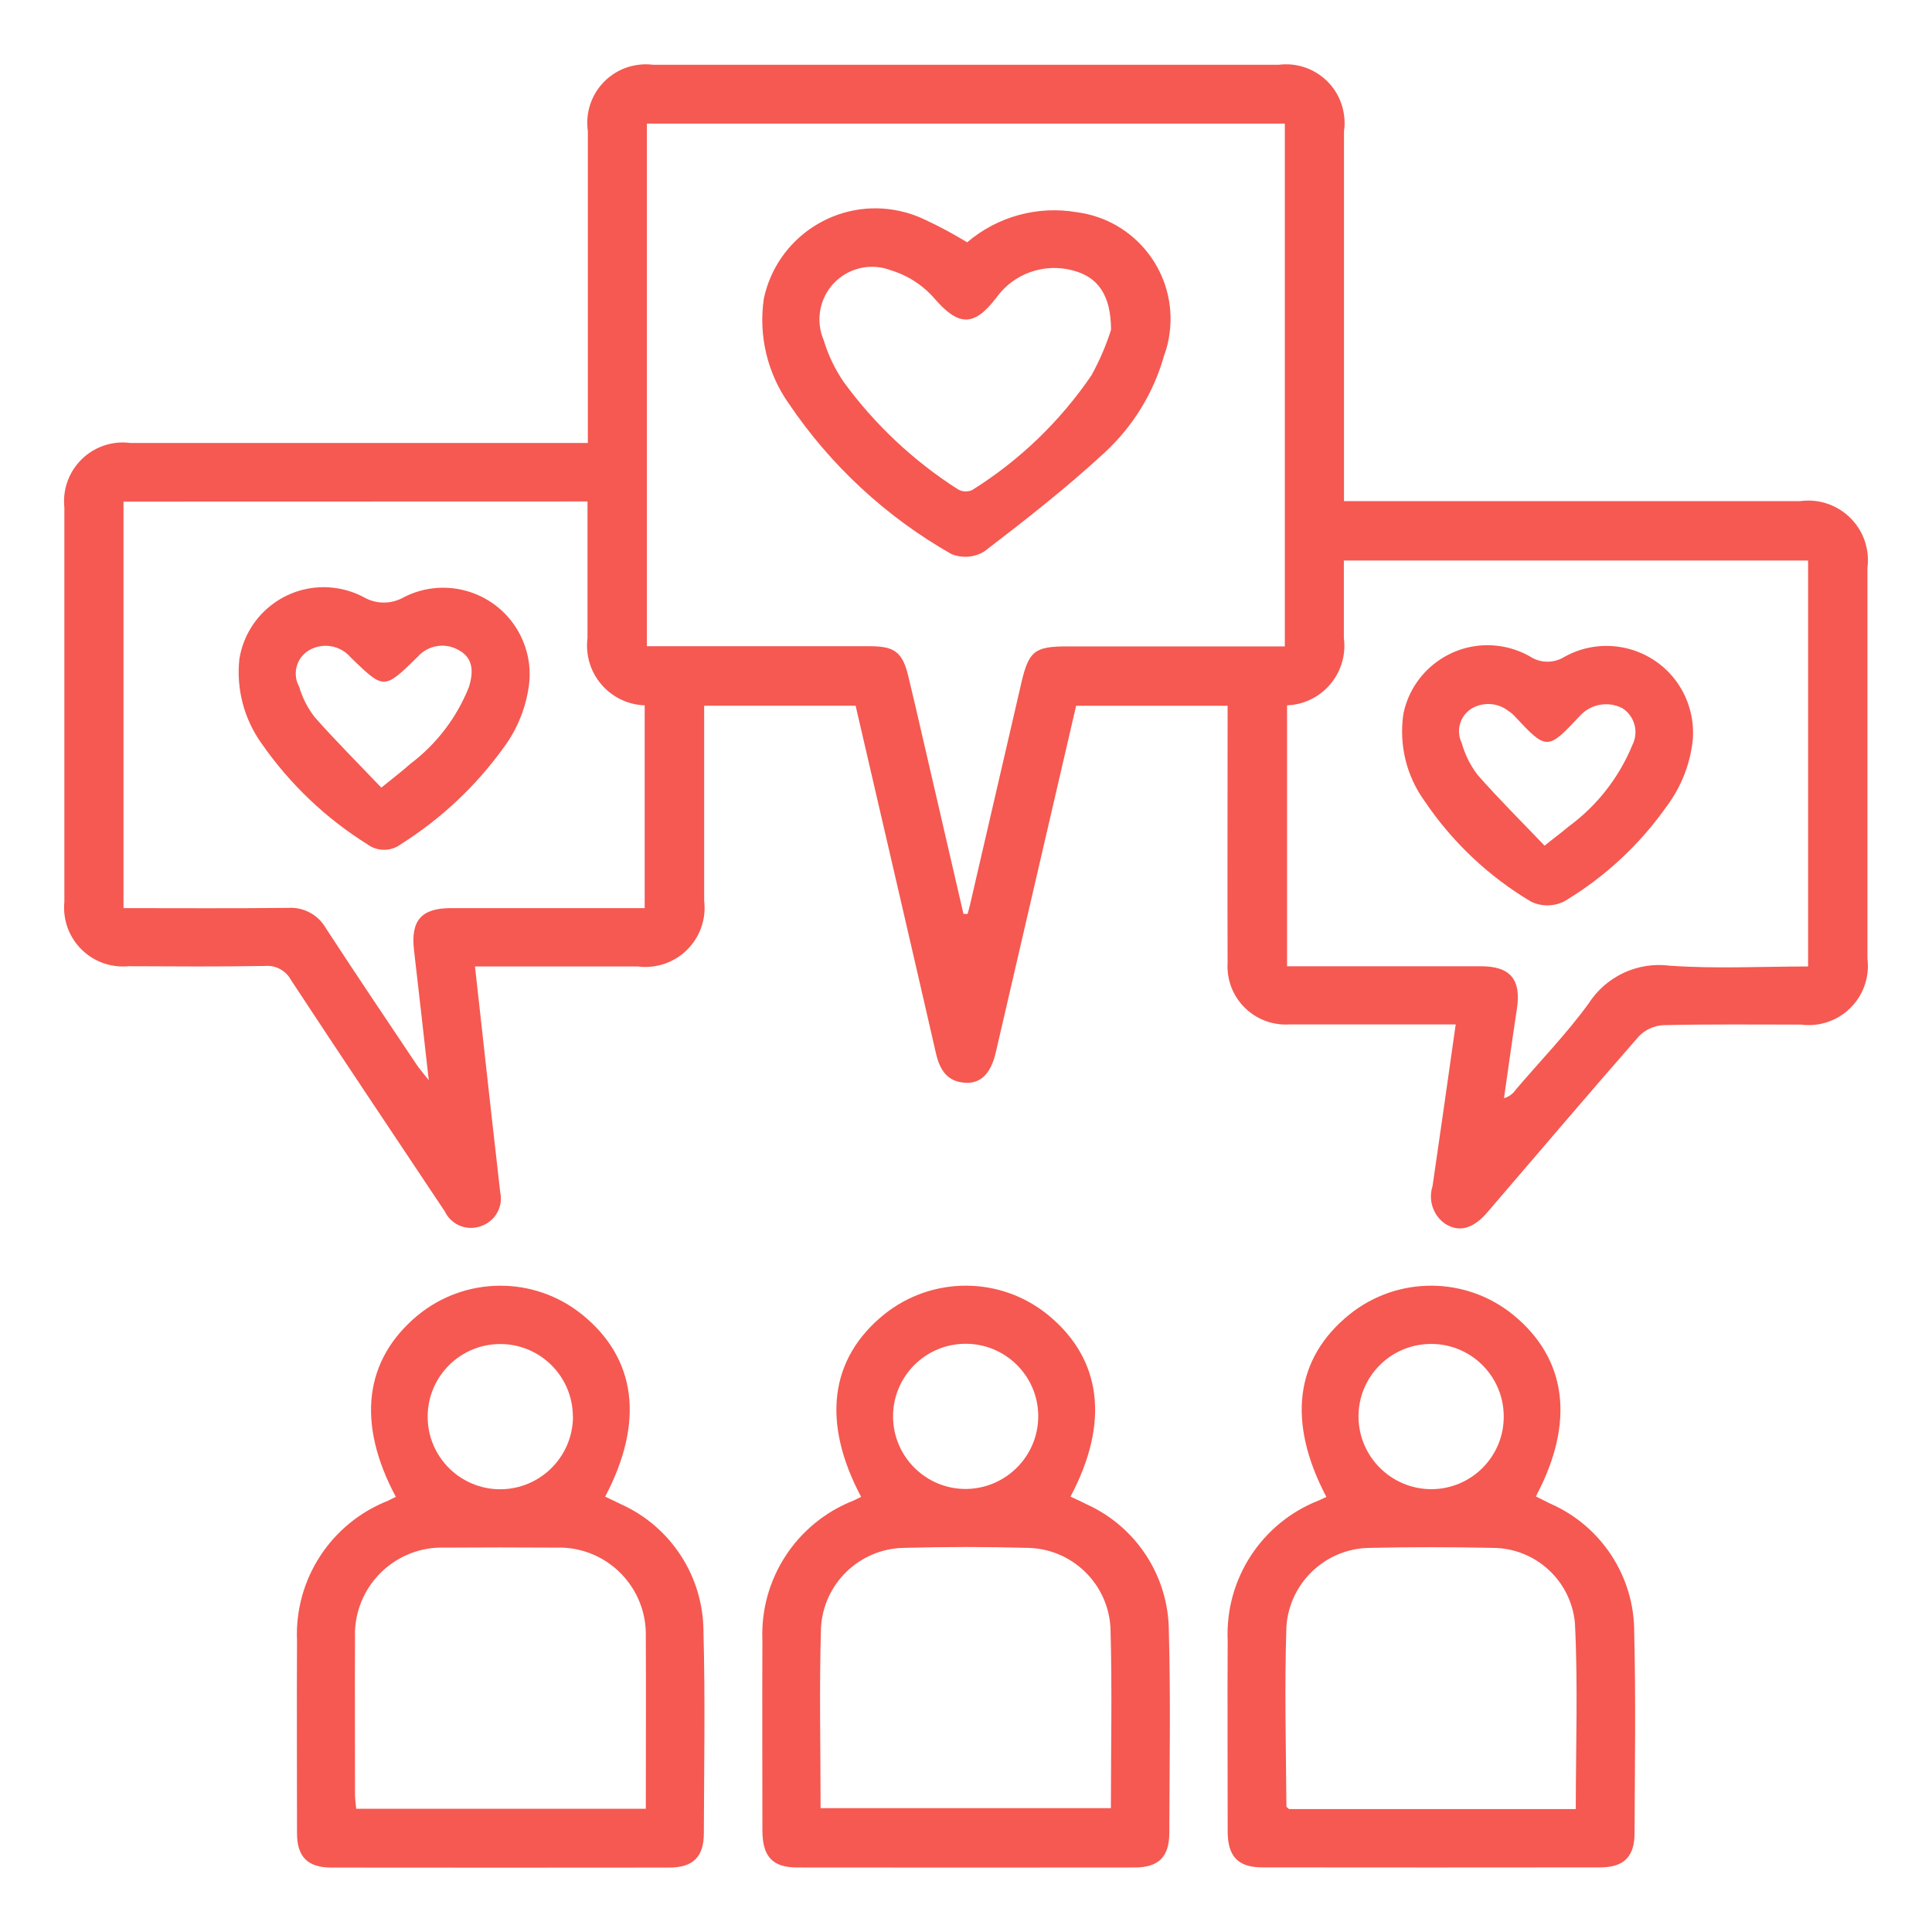
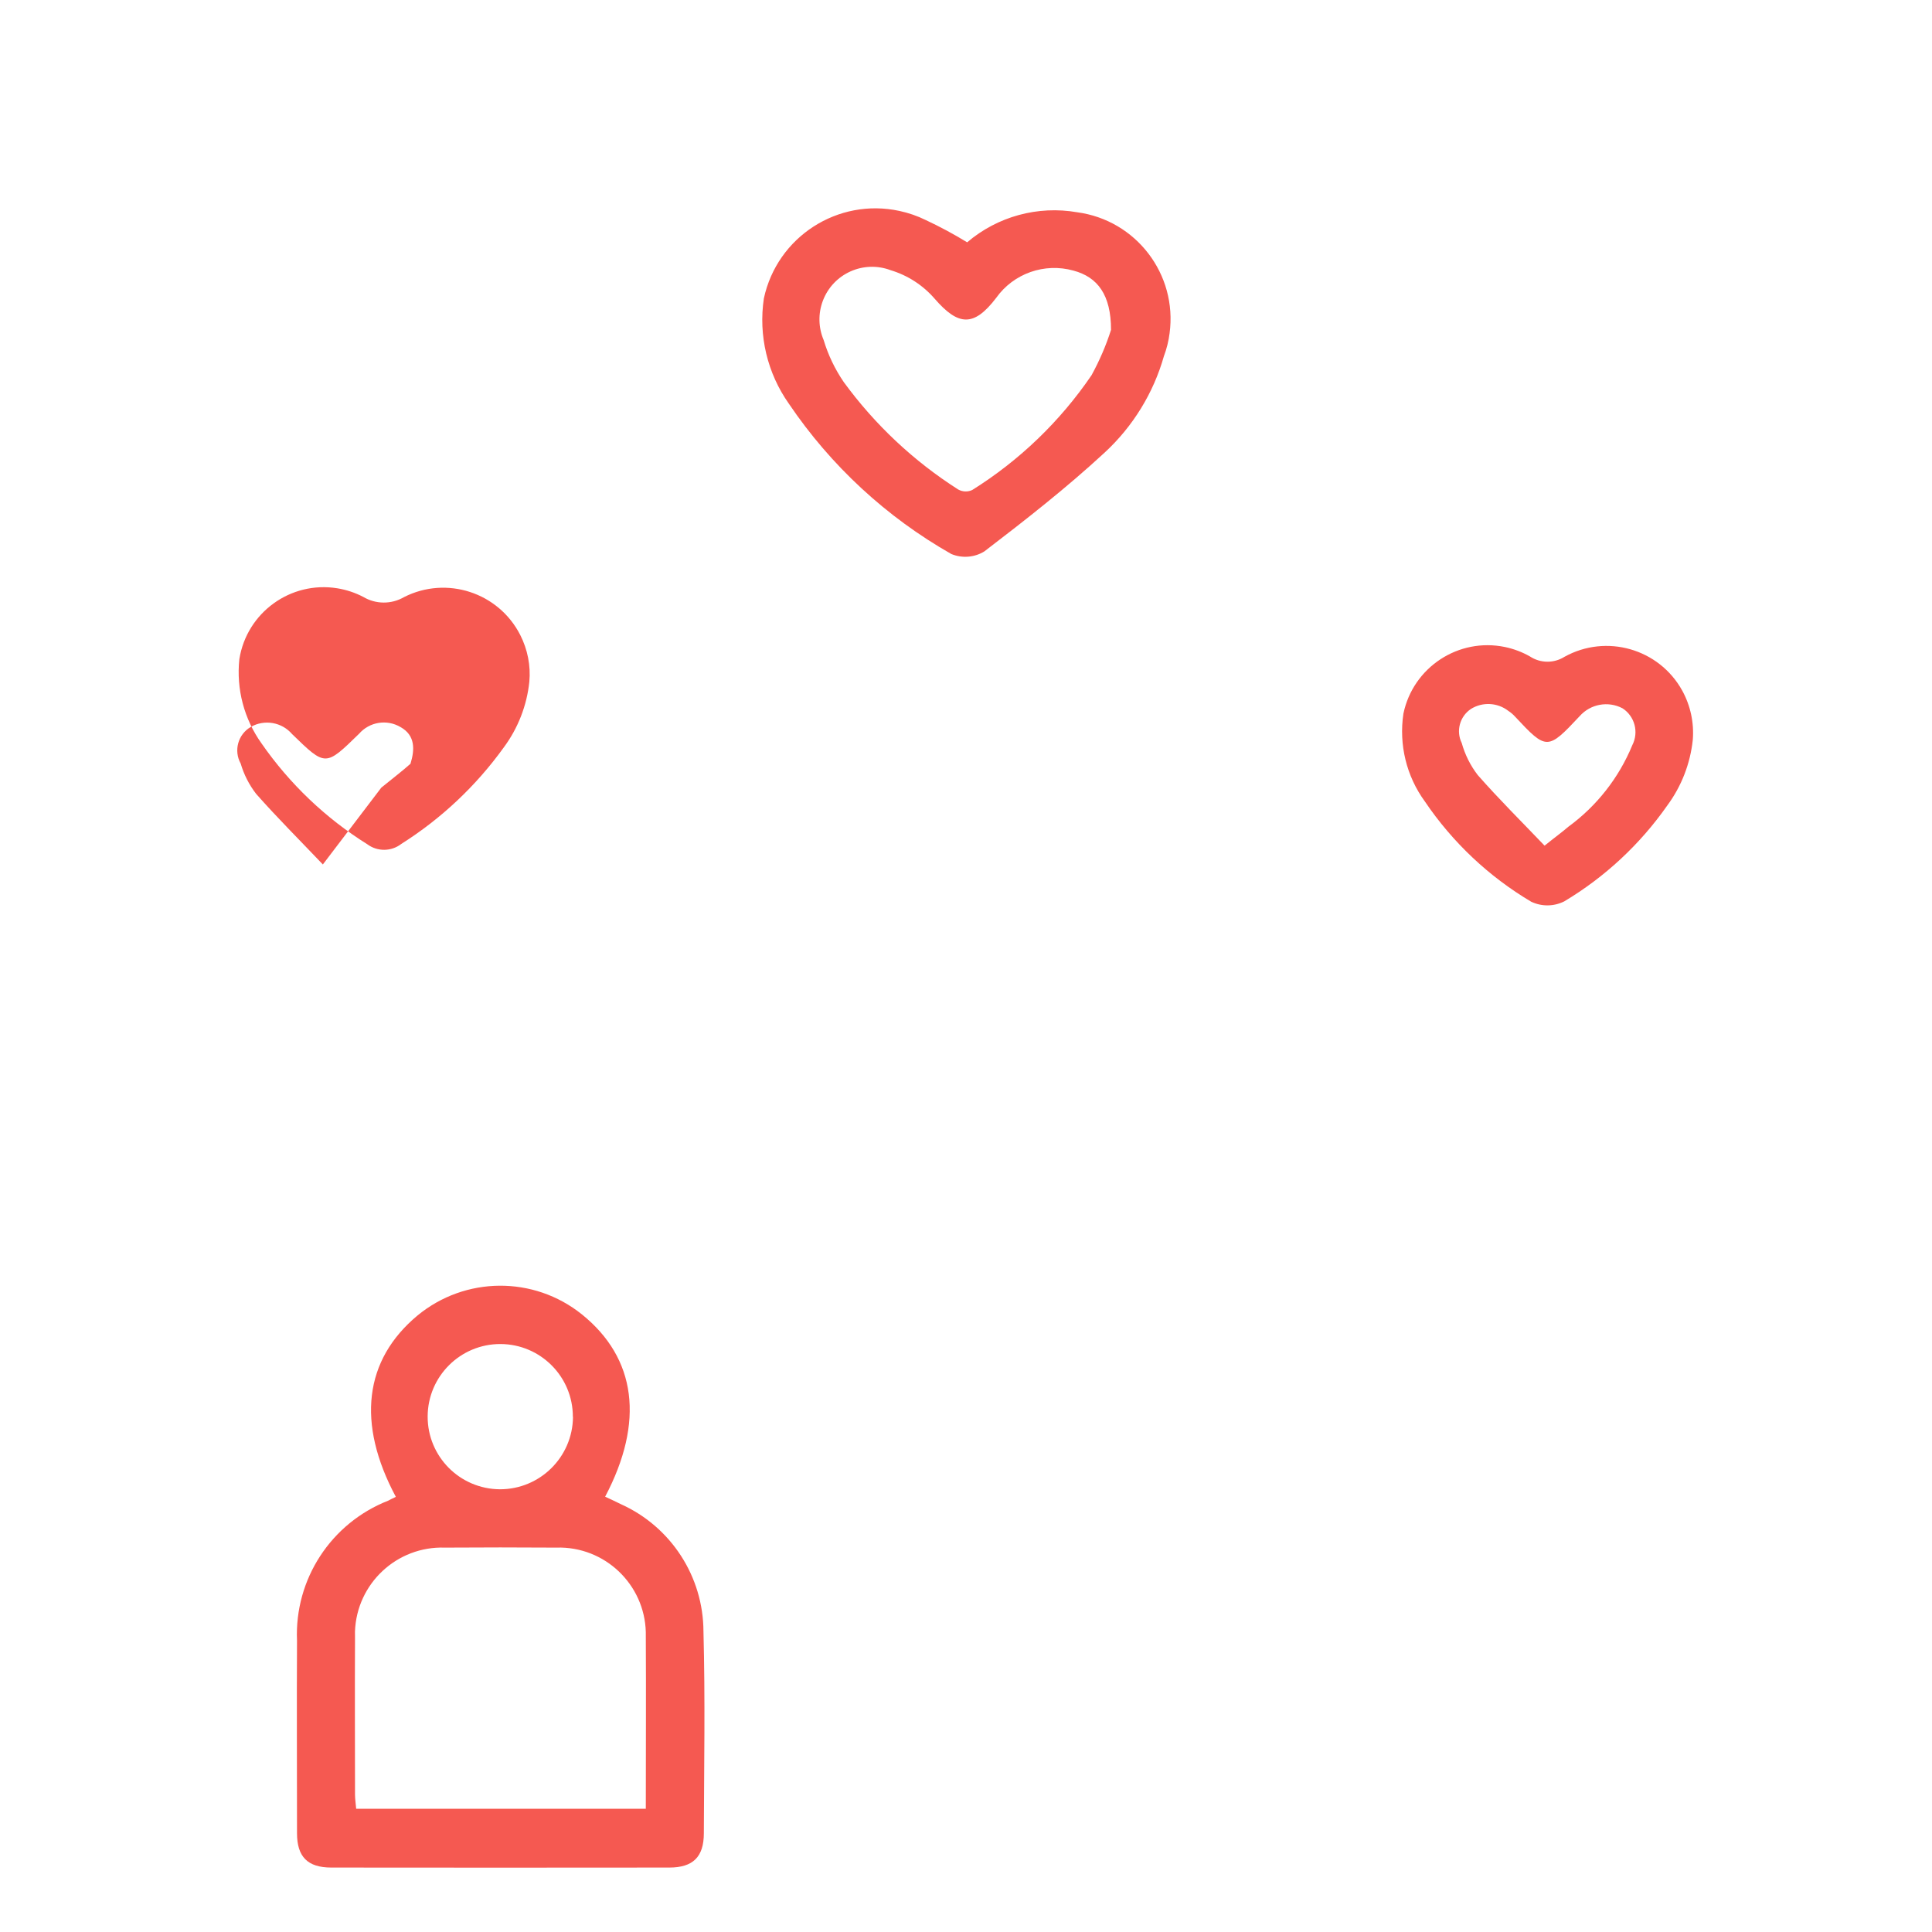
<svg xmlns="http://www.w3.org/2000/svg" version="1.1" id="Layer_1" x="0px" y="0px" width="45px" height="45px" viewBox="0 0 45 45" enable-background="new 0 0 45 45" xml:space="preserve">
  <g transform="translate(-4164.026 -621.472)">
-     <path fill="#F55951" d="M4197.932,645.333h-2.057c-0.607,0-1.215,0-1.82,0c-0.748,0.045-1.391-0.524-1.436-1.272   c-0.004-0.053-0.004-0.105,0-0.158c-0.006-1.836,0-3.671,0-5.506v-0.486h-3.528l-0.622,2.682c-0.416,1.8-0.834,3.6-1.251,5.398   c-0.114,0.486-0.347,0.721-0.708,0.701c-0.421-0.023-0.595-0.301-0.683-0.682c-0.616-2.691-1.243-5.382-1.872-8.1h-3.528v0.432   c0,1.369,0,2.739,0,4.108c0.092,0.756-0.447,1.443-1.203,1.534c-0.115,0.015-0.231,0.014-0.346-0.001c-1.114,0-2.229,0-3.344,0   h-0.445c0.132,1.192,0.259,2.339,0.387,3.486c0.066,0.589,0.135,1.177,0.2,1.768c0.079,0.346-0.123,0.694-0.463,0.799   c-0.322,0.111-0.677-0.037-0.824-0.344c-1.2-1.802-2.4-3.589-3.584-5.392c-0.119-0.222-0.359-0.352-0.61-0.329   c-1.058,0.018-2.117,0.011-3.175,0.006c-0.753,0.072-1.422-0.479-1.495-1.232c-0.009-0.089-0.008-0.179,0-0.268   c0-3.063,0-6.125,0-9.188c-0.078-0.752,0.468-1.425,1.22-1.504c0.104-0.011,0.209-0.01,0.313,0.004c3.387,0,6.773,0,10.16,0h0.5   v-0.489c0-2.259,0-4.517,0-6.775c-0.106-0.745,0.412-1.436,1.157-1.541c0.123-0.018,0.247-0.019,0.37-0.003h14.563   c0.747-0.095,1.431,0.433,1.524,1.181c0.018,0.122,0.017,0.246-0.002,0.369c0,2.695,0,5.392,0,8.088v0.526h10.621   c0.76-0.106,1.463,0.423,1.569,1.183c0.017,0.123,0.019,0.248,0.002,0.371c0,3.034,0,6.067,0,9.1   c0.095,0.755-0.44,1.444-1.196,1.539c-0.114,0.015-0.231,0.015-0.347-0.001c-1.073,0-2.146-0.012-3.217,0.013   c-0.212,0.014-0.413,0.104-0.562,0.258c-1.189,1.358-2.357,2.735-3.535,4.106c-0.33,0.385-0.666,0.472-0.992,0.253   c-0.271-0.198-0.383-0.546-0.281-0.865C4197.575,647.859,4197.749,646.618,4197.932,645.333z M4186.467,642.759h0.095   c0.018-0.063,0.038-0.128,0.053-0.193c0.4-1.729,0.8-3.458,1.2-5.188c0.172-0.742,0.312-0.85,1.063-0.85h5.074v-12.177h-14.859   v12.173c1.761,0,3.482,0,5.2,0c0.573,0,0.754,0.143,0.887,0.69c0.113,0.465,0.22,0.932,0.328,1.4L4186.467,642.759z    M4194.004,637.9v6.078c1.524,0,3.021,0,4.516,0c0.688,0,0.941,0.312,0.838,0.99c-0.104,0.679-0.201,1.388-0.301,2.083   c0.113-0.032,0.211-0.103,0.275-0.2c0.567-0.665,1.182-1.3,1.692-2c0.408-0.639,1.147-0.984,1.899-0.886   c1.063,0.075,2.135,0.018,3.217,0.018v-9.455h-10.813c0,0.622,0,1.214,0,1.806c0.1,0.762-0.439,1.458-1.2,1.557   c-0.042,0.005-0.085,0.009-0.128,0.011L4194.004,637.9z M4166.903,633.155v9.469c1.3,0,2.566,0.009,3.834-0.006   c0.357-0.023,0.697,0.158,0.876,0.469c0.694,1.062,1.4,2.114,2.108,3.169c0.065,0.1,0.144,0.187,0.292,0.376   c-0.124-1.091-0.229-2.056-0.343-3.021c-0.082-0.692,0.164-0.985,0.85-0.987c0.988,0,1.975,0,2.962,0h1.56v-4.723   c-0.77-0.028-1.371-0.675-1.342-1.444c0.001-0.042,0.005-0.085,0.01-0.127c0-1.054,0-2.107,0-3.178L4166.903,633.155z" />
    <path fill="#F55951" d="M4173.246,656.337c-0.92-1.719-0.735-3.193,0.505-4.225c1.109-0.914,2.707-0.926,3.828-0.026   c1.267,1.021,1.463,2.5,0.542,4.247c0.124,0.059,0.248,0.113,0.369,0.175c1.166,0.526,1.917,1.685,1.921,2.963   c0.042,1.565,0.014,3.132,0.009,4.7c0,0.551-0.251,0.8-0.805,0.8c-2.624,0.003-5.247,0.003-7.871,0c-0.553,0-0.8-0.25-0.8-0.8   c0-1.5-0.008-2.991,0-4.487c-0.061-1.429,0.793-2.737,2.125-3.259C4173.115,656.4,4173.165,656.374,4173.246,656.337z    M4179.068,663.602c0-1.366,0.008-2.69,0-4.013c0.027-1.117-0.857-2.045-1.974-2.071c-0.042-0.001-0.084-0.001-0.126,0.001   c-0.859-0.006-1.719-0.006-2.578,0c-1.119-0.039-2.057,0.837-2.096,1.956c-0.001,0.054-0.001,0.106,0.001,0.159   c-0.006,1.212,0,2.424,0,3.636c0,0.106,0.018,0.216,0.027,0.332H4179.068L4179.068,663.602z M4177.369,654.474   c0.003-0.934-0.751-1.693-1.685-1.697c-0.934-0.003-1.694,0.752-1.697,1.687c-0.003,0.933,0.749,1.69,1.682,1.696   c0.934,0.002,1.695-0.75,1.703-1.686H4177.369z" />
-     <path fill="#F55951" d="M4184.083,656.337c-0.925-1.744-0.729-3.227,0.538-4.251c1.121-0.899,2.72-0.89,3.829,0.024   c1.24,1.025,1.424,2.5,0.51,4.221c0.123,0.059,0.248,0.113,0.369,0.176c1.166,0.525,1.918,1.684,1.922,2.962   c0.043,1.565,0.015,3.132,0.01,4.7c0,0.552-0.252,0.8-0.801,0.8c-2.623,0.003-5.246,0.003-7.87,0c-0.567,0-0.8-0.253-0.806-0.842   c0-1.481-0.007-2.964,0-4.444c-0.062-1.429,0.791-2.738,2.123-3.26L4184.083,656.337z M4183.139,663.587h6.762   c0-1.422,0.031-2.815-0.01-4.206c-0.058-1.021-0.889-1.828-1.91-1.856c-0.972-0.027-1.944-0.027-2.917,0   c-1.022,0.026-1.854,0.83-1.915,1.85C4183.106,660.768,4183.139,662.161,4183.139,663.587L4183.139,663.587z M4188.209,654.454   c-0.004-0.935-0.766-1.688-1.7-1.683c-0.934,0.005-1.687,0.767-1.682,1.699s0.766,1.688,1.7,1.683c0.001,0,0.002,0,0.003,0   c0.933-0.012,1.682-0.771,1.679-1.703V654.454z" />
-     <path fill="#F55951" d="M4194.92,656.338c-0.922-1.751-0.729-3.228,0.539-4.251c1.121-0.9,2.719-0.891,3.828,0.023   c1.24,1.025,1.426,2.5,0.512,4.217c0.109,0.055,0.219,0.11,0.328,0.164c1.2,0.521,1.975,1.711,1.963,3.02   c0.039,1.551,0.014,3.1,0.008,4.656c0,0.552-0.25,0.8-0.799,0.8c-2.624,0.003-5.247,0.003-7.871,0   c-0.566,0-0.807-0.253-0.807-0.842c0-1.481-0.008-2.964,0-4.444c-0.063-1.43,0.791-2.74,2.123-3.261L4194.92,656.338z    M4200.729,663.609c0-1.469,0.053-2.904-0.02-4.334c-0.092-0.99-0.922-1.748-1.916-1.75c-0.957-0.021-1.914-0.021-2.873,0   c-1.021,0.016-1.861,0.813-1.931,1.832c-0.047,1.395-0.01,2.789,0,4.186c0,0.02,0.035,0.041,0.062,0.066H4200.729z    M4197.375,656.158c0.936-0.008,1.686-0.772,1.676-1.707c-0.008-0.936-0.772-1.686-1.707-1.676   c-0.936,0.008-1.686,0.773-1.676,1.707c0,0.001,0,0.001,0,0.002C4195.681,655.415,4196.443,656.161,4197.375,656.158   L4197.375,656.158z" />
    <path fill="#F55951" d="M4186.553,627.116c0.707-0.603,1.646-0.859,2.562-0.7c1.374,0.184,2.338,1.446,2.153,2.819   c-0.023,0.183-0.068,0.362-0.133,0.535c-0.244,0.861-0.724,1.639-1.381,2.245c-0.887,0.82-1.843,1.568-2.8,2.3   c-0.232,0.143-0.519,0.165-0.77,0.061c-1.514-0.86-2.808-2.058-3.783-3.5c-0.503-0.712-0.712-1.591-0.583-2.453   c0.309-1.436,1.723-2.348,3.158-2.038c0.213,0.046,0.42,0.117,0.616,0.214C4185.921,626.753,4186.243,626.926,4186.553,627.116z    M4189.904,629.155c0-0.817-0.313-1.23-0.875-1.38c-0.673-0.188-1.395,0.065-1.8,0.635c-0.521,0.683-0.881,0.655-1.432,0.021   c-0.272-0.315-0.629-0.546-1.028-0.666c-0.633-0.238-1.34,0.081-1.578,0.715c-0.111,0.295-0.104,0.621,0.019,0.911   c0.105,0.35,0.264,0.681,0.47,0.982c0.725,0.992,1.628,1.84,2.664,2.5c0.101,0.056,0.223,0.061,0.327,0.012   c1.102-0.689,2.049-1.601,2.78-2.675C4189.635,629.873,4189.788,629.52,4189.904,629.155z" />
    <path fill="#F55951" d="M4203.454,638.707c-0.059,0.553-0.264,1.081-0.595,1.528c-0.634,0.905-1.452,1.666-2.399,2.232   c-0.242,0.121-0.526,0.124-0.771,0.007c-0.986-0.585-1.831-1.382-2.475-2.334c-0.43-0.589-0.608-1.324-0.5-2.046   c0.226-1.081,1.283-1.776,2.365-1.552c0.205,0.043,0.402,0.117,0.584,0.221c0.242,0.159,0.556,0.162,0.801,0.008   c0.974-0.541,2.201-0.191,2.742,0.782C4203.401,637.906,4203.487,638.307,4203.454,638.707z M4200.002,641.169   c0.248-0.2,0.404-0.311,0.553-0.44c0.662-0.483,1.178-1.141,1.49-1.899c0.156-0.303,0.059-0.674-0.227-0.86   c-0.336-0.177-0.748-0.101-1,0.184c-0.744,0.795-0.771,0.795-1.5,0.013c-0.047-0.053-0.102-0.099-0.16-0.137   c-0.252-0.196-0.603-0.214-0.873-0.044c-0.258,0.174-0.35,0.512-0.213,0.791c0.076,0.271,0.201,0.524,0.373,0.747   C4198.936,640.083,4199.463,640.605,4200.002,641.169z" />
-     <path fill="#F55951" d="M4176.355,637.354c-0.058,0.552-0.263,1.078-0.593,1.524c-0.644,0.896-1.455,1.66-2.388,2.25   c-0.232,0.18-0.556,0.184-0.792,0.009c-0.972-0.608-1.81-1.407-2.464-2.349c-0.407-0.569-0.591-1.268-0.517-1.963   c0.173-1.086,1.194-1.825,2.279-1.651c0.212,0.034,0.417,0.102,0.607,0.201c0.292,0.174,0.655,0.176,0.949,0.005   c0.992-0.504,2.204-0.108,2.708,0.883C4176.315,636.6,4176.39,636.978,4176.355,637.354z M4172.907,639.818   c0.29-0.236,0.492-0.389,0.68-0.557c0.609-0.46,1.08-1.079,1.362-1.789c0.1-0.327,0.116-0.66-0.232-0.854   c-0.317-0.188-0.723-0.122-0.965,0.155c-0.786,0.767-0.779,0.767-1.56,0.009c-0.24-0.28-0.645-0.35-0.965-0.166   c-0.296,0.173-0.4,0.552-0.233,0.852c0.075,0.256,0.197,0.495,0.36,0.706c0.49,0.555,1.015,1.078,1.554,1.644L4172.907,639.818z" />
+     <path fill="#F55951" d="M4176.355,637.354c-0.058,0.552-0.263,1.078-0.593,1.524c-0.644,0.896-1.455,1.66-2.388,2.25   c-0.232,0.18-0.556,0.184-0.792,0.009c-0.972-0.608-1.81-1.407-2.464-2.349c-0.407-0.569-0.591-1.268-0.517-1.963   c0.173-1.086,1.194-1.825,2.279-1.651c0.212,0.034,0.417,0.102,0.607,0.201c0.292,0.174,0.655,0.176,0.949,0.005   c0.992-0.504,2.204-0.108,2.708,0.883C4176.315,636.6,4176.39,636.978,4176.355,637.354z M4172.907,639.818   c0.29-0.236,0.492-0.389,0.68-0.557c0.1-0.327,0.116-0.66-0.232-0.854   c-0.317-0.188-0.723-0.122-0.965,0.155c-0.786,0.767-0.779,0.767-1.56,0.009c-0.24-0.28-0.645-0.35-0.965-0.166   c-0.296,0.173-0.4,0.552-0.233,0.852c0.075,0.256,0.197,0.495,0.36,0.706c0.49,0.555,1.015,1.078,1.554,1.644L4172.907,639.818z" />
  </g>
</svg>